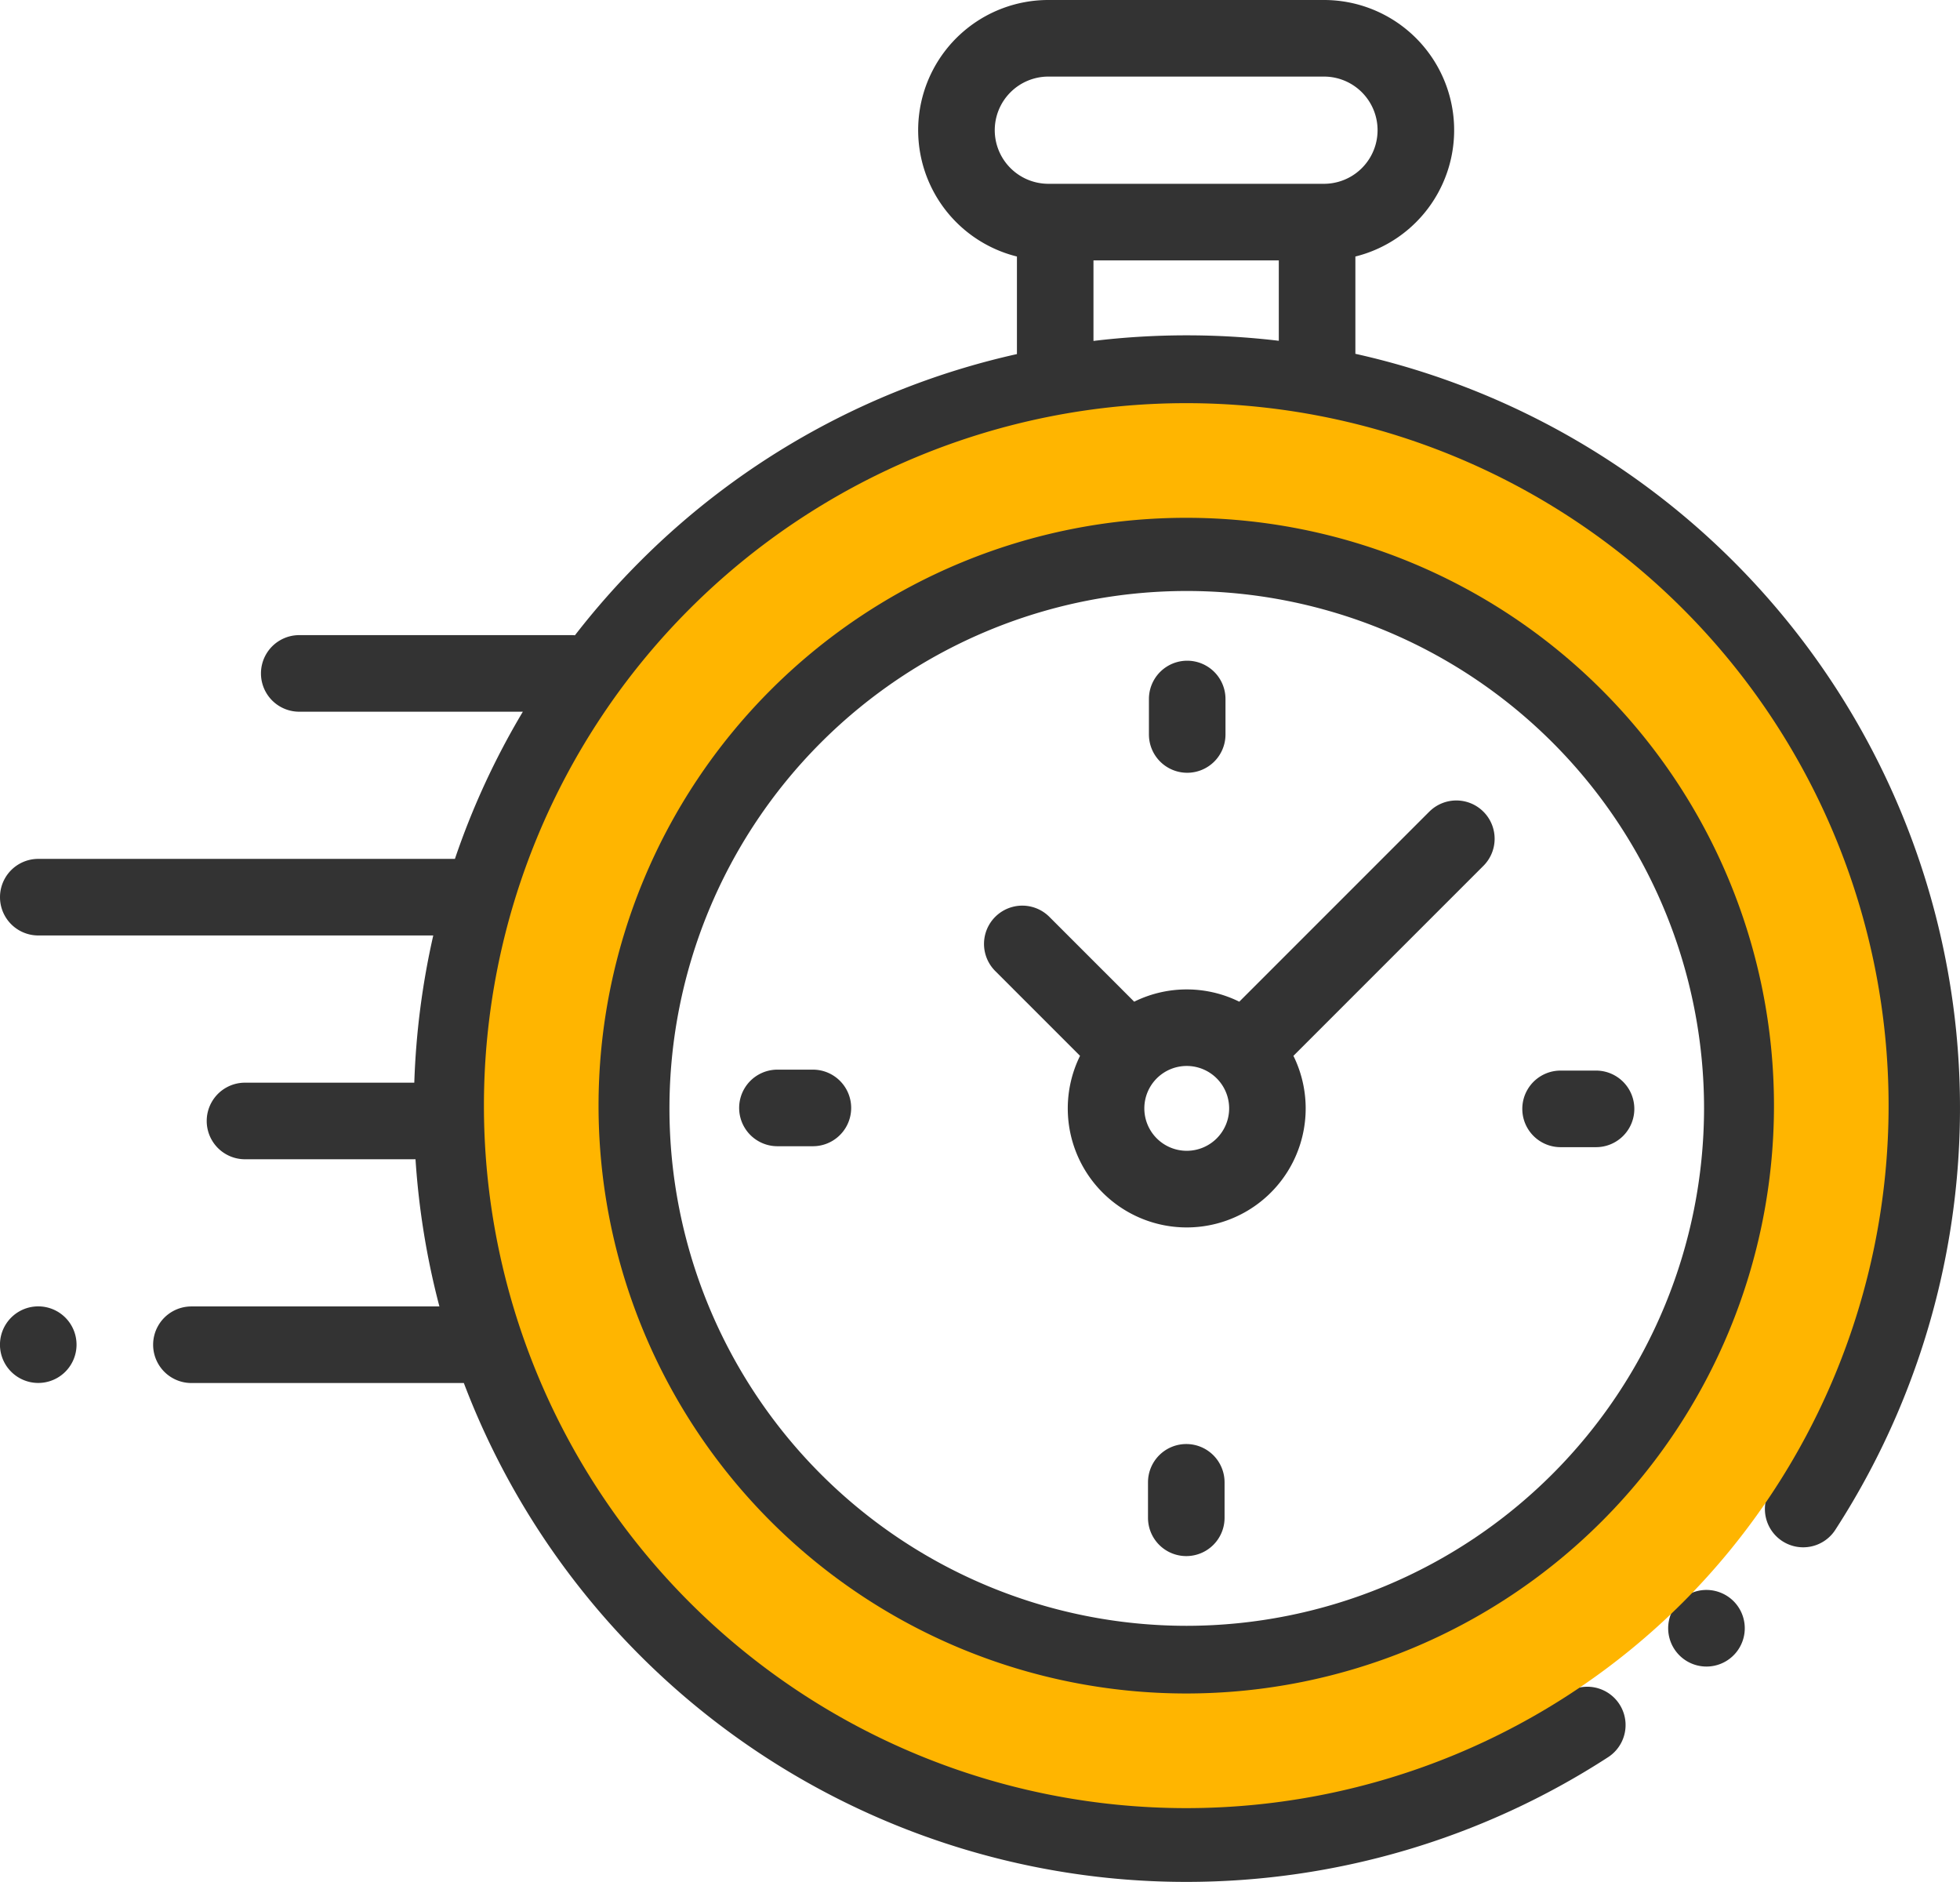
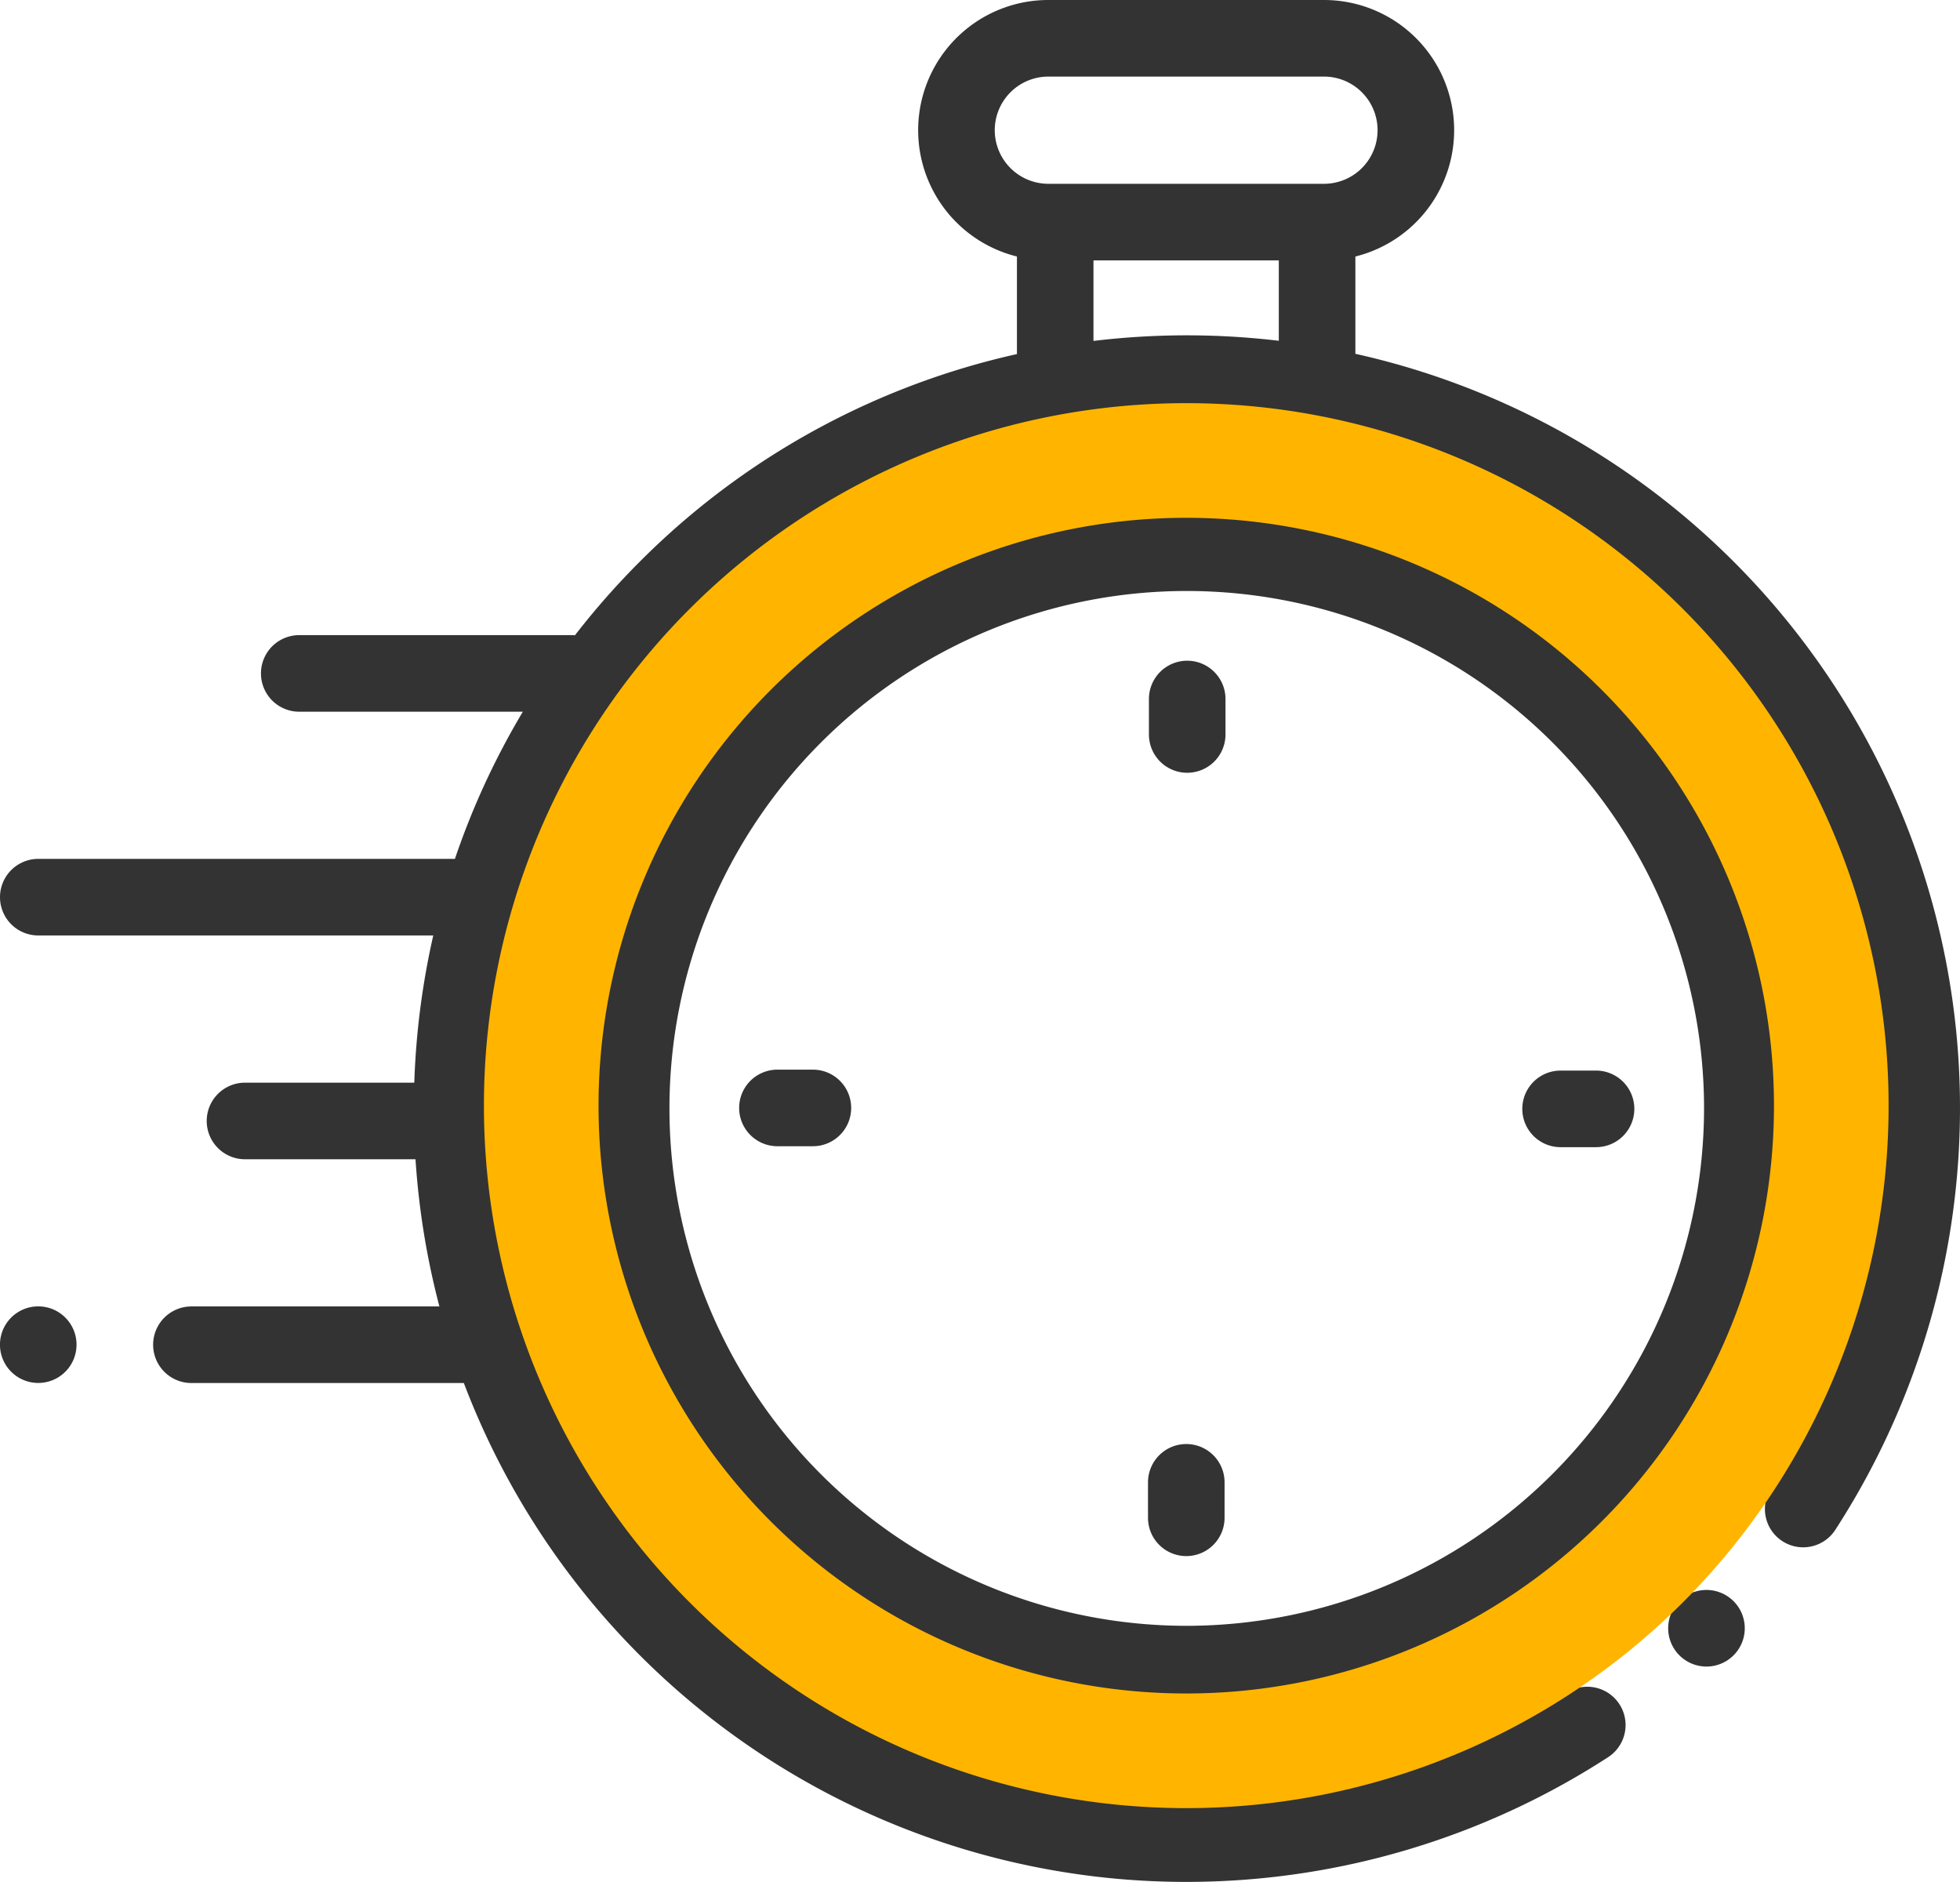
<svg xmlns="http://www.w3.org/2000/svg" width="171" height="164.146" viewBox="0 0 171 164.146">
  <g id="Grupo_190" data-name="Grupo 190" transform="translate(-302.667 -2638.783)">
    <g id="XMLID_806_" transform="translate(302.667 2638.783)">
      <g id="XMLID_386_" transform="translate(0 0)">
        <path id="XMLID_389_" d="M170.67,100.233a67.411,67.411,0,0,0-52.42-59.11V32.637a11.355,11.355,0,0,0-2.741-22.375H91.463a11.355,11.355,0,0,0-2.741,22.375v8.51a67.063,67.063,0,0,0-32.89,18.092,67.788,67.788,0,0,0-5.671,6.436c-.084-.006-.168-.013-.253-.013h-23.8a3.34,3.34,0,1,0,0,6.68H45.616A66.954,66.954,0,0,0,39.69,85.179H3.34a3.34,3.34,0,1,0,0,6.68H37.8A67.908,67.908,0,0,0,36.145,104.7H21.375a3.34,3.34,0,1,0,0,6.68H36.251a67.809,67.809,0,0,0,2.085,12.838H16.7a3.34,3.34,0,0,0,0,6.68H40.468a67.457,67.457,0,0,0,56.4,43.189q3.31.327,6.619.326a67.628,67.628,0,0,0,36.818-10.882,3.34,3.34,0,1,0-3.645-5.6A60.786,60.786,0,1,1,154.564,140a3.34,3.34,0,1,0,5.6,3.638A67.681,67.681,0,0,0,170.67,100.233ZM86.787,21.618a4.681,4.681,0,0,1,4.676-4.676H115.51a4.676,4.676,0,1,1,0,9.352H91.463A4.681,4.681,0,0,1,86.787,21.618ZM95.4,40V32.974h16.169v7.013A68.052,68.052,0,0,0,95.4,40Z" transform="translate(0 -10.262)" fill="#333" />
        <path id="XMLID_391_" d="M439.11,425.5a3.341,3.341,0,1,0,2.361.979A3.358,3.358,0,0,0,439.11,425.5Z" transform="translate(-290.227 -286.815)" fill="#333" />
        <path id="XMLID_394_" d="M206.684,144.609A51.811,51.811,0,1,0,258.5,196.42,51.87,51.87,0,0,0,206.684,144.609Zm0,96.943a45.132,45.132,0,1,1,45.132-45.132A45.183,45.183,0,0,1,206.684,241.552Z" transform="translate(-103.146 -99.738)" fill="#333" />
-         <path id="XMLID_397_" d="M295.853,220.389,279.31,236.932a10.352,10.352,0,0,0-9.169,0l-7.4-7.4a3.34,3.34,0,1,0-4.724,4.723l7.4,7.4a10.378,10.378,0,1,0,18.616,0L300.091,225.6h0l.485-.485a3.34,3.34,0,1,0-4.723-4.723Zm-21.127,29.549a3.7,3.7,0,1,1,3.7-3.7A3.7,3.7,0,0,1,274.726,249.938Z" transform="translate(-171.189 -149.558)" fill="#333" />
        <path id="XMLID_398_" d="M404.089,289.86h-3.094a3.34,3.34,0,1,0,0,6.68h3.094a3.34,3.34,0,1,0,0-6.68Z" transform="translate(-264.842 -196.477)" fill="#333" />
        <path id="XMLID_399_" d="M199.516,289.616h-3.094a3.34,3.34,0,1,0,0,6.68h3.094a3.34,3.34,0,1,0,0-6.68Z" transform="translate(-128.595 -196.315)" fill="#333" />
        <path id="XMLID_400_" d="M303.463,192.593a3.34,3.34,0,0,0,3.34-3.34v-3.094a3.34,3.34,0,1,0-6.68,0v3.094A3.34,3.34,0,0,0,303.463,192.593Z" transform="translate(-199.885 -125.187)" fill="#333" />
        <path id="XMLID_424_" d="M303.219,387.393a3.34,3.34,0,0,0-3.34,3.34v3.094a3.34,3.34,0,0,0,6.68,0v-3.094A3.34,3.34,0,0,0,303.219,387.393Z" transform="translate(-199.722 -261.435)" fill="#333" />
        <path id="XMLID_425_" d="M3.34,351.44a3.34,3.34,0,1,0,2.361,5.7,3.34,3.34,0,0,0-2.361-5.7Z" transform="translate(0 -237.49)" fill="#333" />
      </g>
    </g>
    <path id="Trazado_126" data-name="Trazado 126" d="M56.275,0A56.275,56.275,0,1,1,0,56.275,56.275,56.275,0,0,1,56.275,0Z" transform="translate(349.887 2678.949)" fill="none" stroke="#ffb500" stroke-width="10" />
  </g>
</svg>